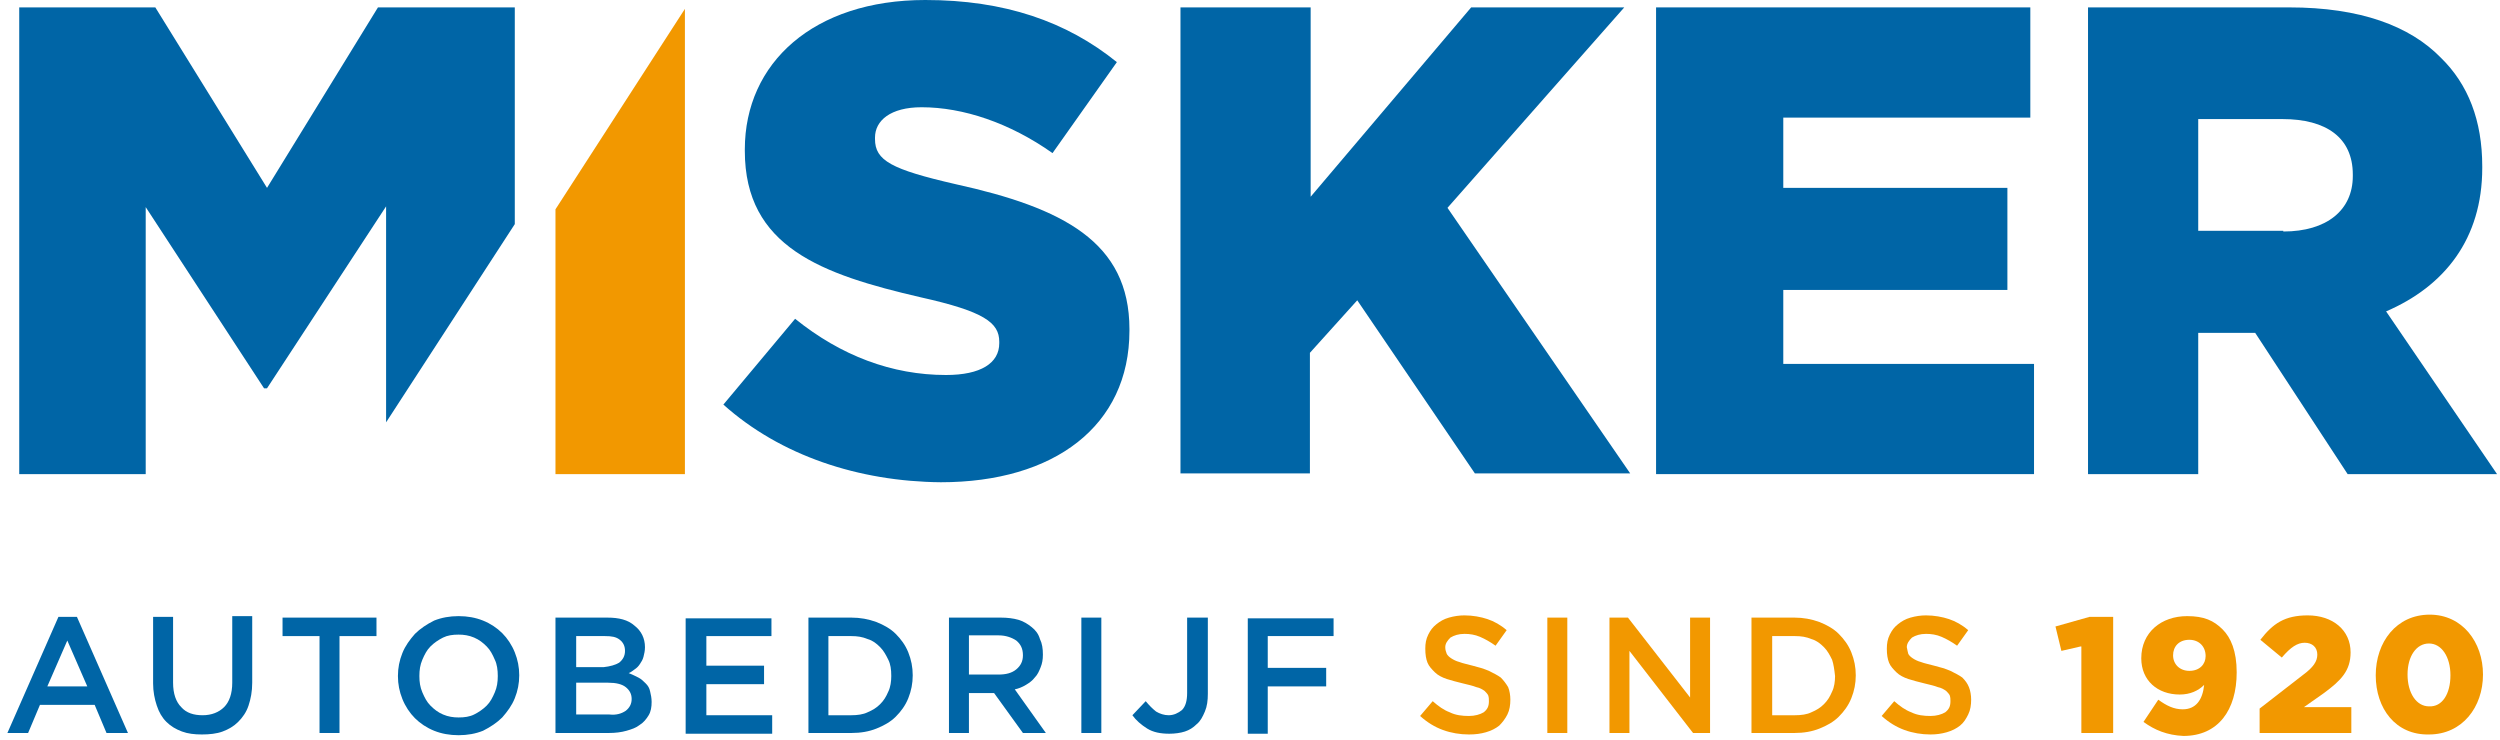
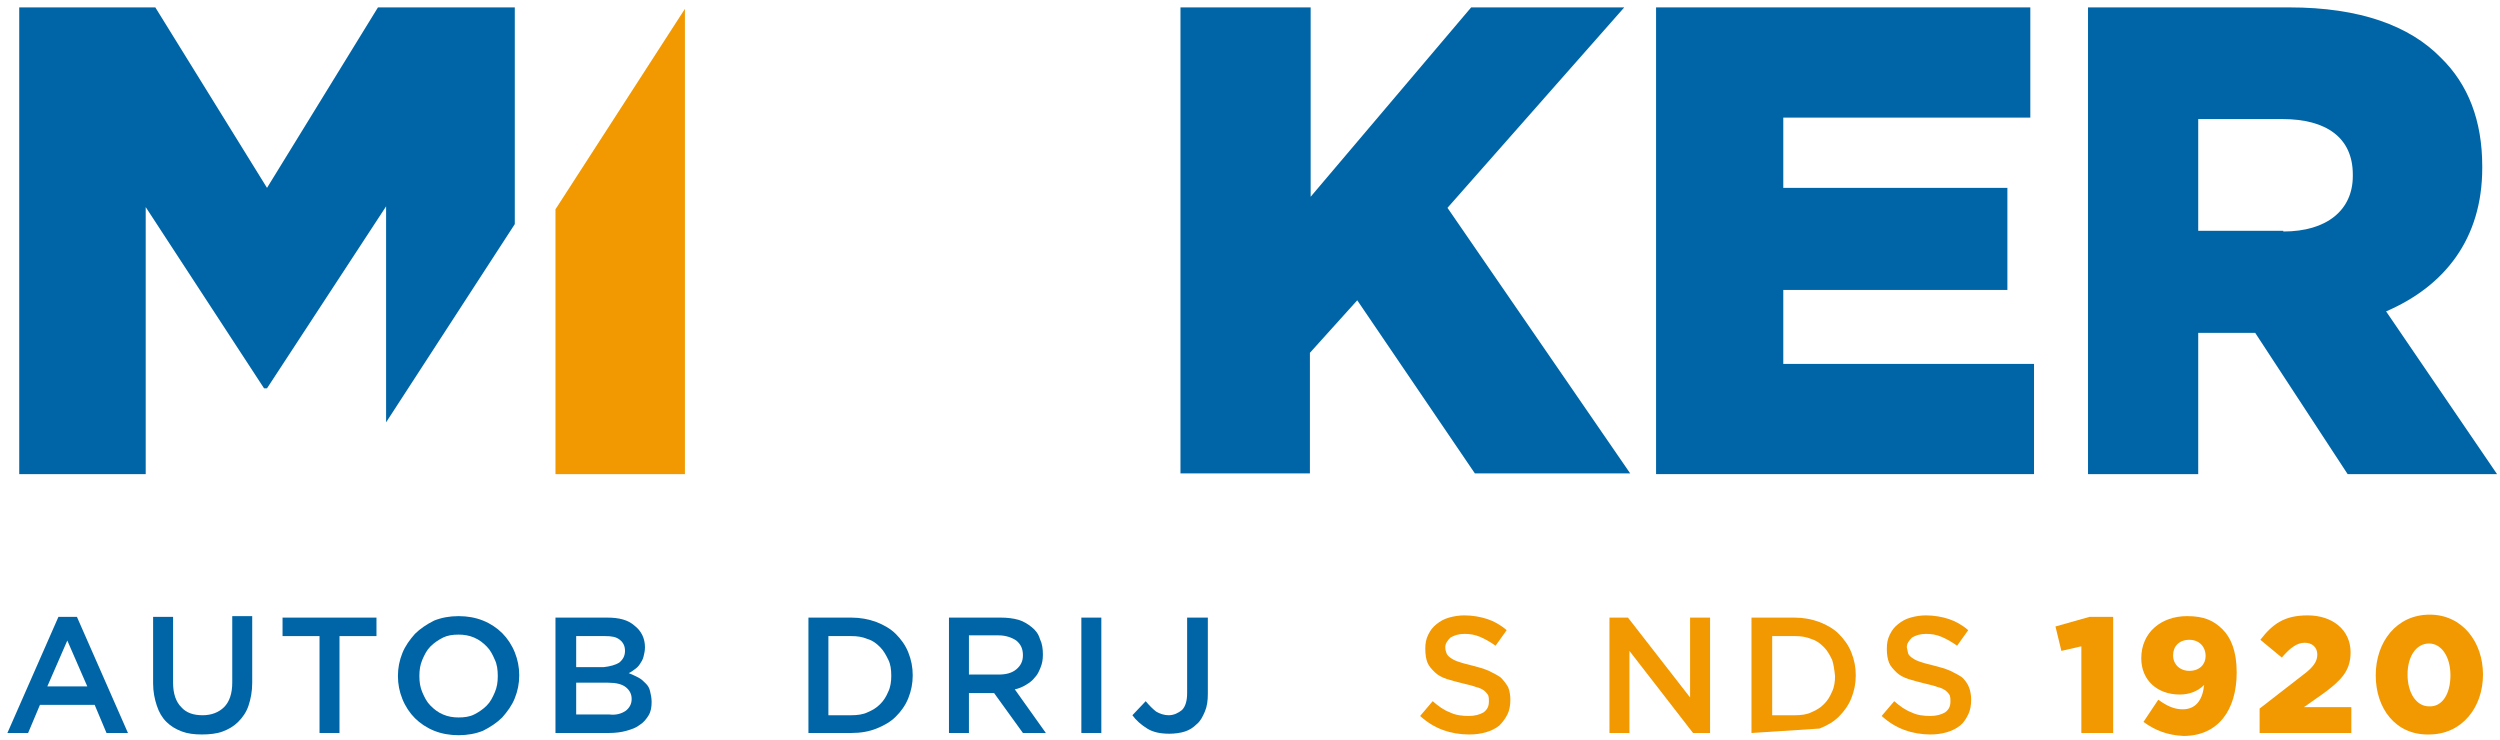
<svg xmlns="http://www.w3.org/2000/svg" xmlns:ns1="http://vectornator.io" height="100%" stroke-miterlimit="10" style="fill-rule:nonzero;clip-rule:evenodd;stroke-linecap:round;stroke-linejoin:round;" version="1.1" viewBox="0 0 338 100" width="100%" xml:space="preserve">
  <defs />
  <g id="Untitled" ns1:layerName="Untitled">
    <g opacity="1" ns1:layerName="g">
      <path d="M52.2 57.1L69.6 30.3L69.6 1L51.1 1L36.1 25.4L21 1L2.6 1L2.6 64.1L19.7 64.1L19.7 28L35.7 52.5L36.1 52.5L52.2 27.9L52.2 57.1Z" fill="#0065a6" fill-rule="nonzero" opacity="1" stroke="none" ns1:layerName="polygon" />
-       <path d="M97.8 54.7L107.5 43.1C113.7 48.1 120.6 50.7 127.9 50.7C132.6 50.7 135.1 49.1 135.1 46.4L135.1 46.2C135.1 43.6 133 42.1 124.5 40.2C111.1 37.1 100.7 33.4 100.7 20.4L100.7 20.2C100.7 8.5 110 0 125.1 0C135.8 0 144.2 2.9 151 8.4L142.3 20.7C136.5 16.6 130.2 14.5 124.6 14.5C120.4 14.5 118.3 16.3 118.3 18.6L118.3 18.8C118.3 21.7 120.5 22.9 129.2 24.9C143.7 28.1 152.7 32.7 152.7 44.5L152.7 44.7C152.7 57.6 142.5 65.2 127.2 65.2C116.1 65.1 105.5 61.6 97.8 54.7Z" fill="#0065a6" fill-rule="nonzero" opacity="1" stroke="none" ns1:layerName="path" />
      <path d="M159.7 1L177.2 1L177.2 26.6L198.9 1L219.6 1L195.7 28.1L220.4 64L199.4 64L183.5 40.6L177.1 47.7L177.1 64L159.6 64L159.6 1L159.7 1Z" fill="#0065a6" fill-rule="nonzero" opacity="1" stroke="none" ns1:layerName="path" />
      <path d="M223.8 1L274.5 1L274.5 15.9L241.1 15.9L241.1 25.4L271.4 25.4L271.4 39.2L241.1 39.2L241.1 49.2L275 49.2L275 64.1L223.9 64.1L223.9 1L223.8 1Z" fill="#0065a6" fill-rule="nonzero" opacity="1" stroke="none" ns1:layerName="path" />
      <path d="M282.3 1L309.5 1C319.1 1 325.8 3.5 330 7.8C333.7 11.4 335.6 16.3 335.6 22.5L335.6 22.7C335.6 32.3 330.5 38.7 322.6 42.1L337.6 64.1L317.4 64.1L304.9 45L304.7 45L297.2 45L297.2 64.1L282.3 64.1C282.3 64.1 282.3 1 282.3 1ZM308.7 31.3C314.6 31.3 318.1 28.4 318.1 23.8L318.1 23.6C318.1 18.6 314.5 16.1 308.6 16.1L297.2 16.1L297.2 31.2L308.7 31.2L308.7 31.3Z" fill="#0065a6" fill-rule="nonzero" opacity="1" stroke="none" ns1:layerName="path" />
    </g>
    <path d="M75.1 28.3L75.1 64.1L92.6 64.1L92.6 1.2L75.1 28.3Z" fill="#f29800" fill-rule="nonzero" opacity="1" stroke="none" ns1:layerName="polygon" />
    <g opacity="1" ns1:layerName="g">
      <path d="M195.6 88.4C195.7 88.6 195.9 88.8 196.2 89C196.5 89.2 196.9 89.4 197.3 89.5C197.8 89.7 198.4 89.8 199.1 90C199.9 90.2 200.6 90.4 201.3 90.7C201.9 91 202.5 91.3 202.9 91.6C203.3 92 203.6 92.4 203.9 92.9C204.1 93.4 204.2 94 204.2 94.6C204.2 95.3 204.1 96 203.8 96.6C203.5 97.2 203.1 97.7 202.7 98.1C202.2 98.5 201.6 98.8 200.9 99C200.2 99.2 199.5 99.3 198.6 99.3C197.4 99.3 196.2 99.1 195.1 98.7C194 98.3 193 97.7 192 96.8L193.7 94.8C194.5 95.5 195.2 96 196 96.3C196.8 96.7 197.7 96.8 198.6 96.8C199.4 96.8 200.1 96.6 200.6 96.3C201.1 95.9 201.3 95.5 201.3 94.8C201.3 94.5 201.3 94.3 201.2 94C201.1 93.8 200.9 93.6 200.7 93.4C200.4 93.2 200.1 93 199.6 92.9C199.1 92.7 198.6 92.6 197.8 92.4C197 92.2 196.2 92 195.6 91.8C195 91.6 194.4 91.3 194 90.9C193.6 90.5 193.2 90.1 193 89.6C192.8 89.1 192.7 88.5 192.7 87.7C192.7 87 192.8 86.4 193.1 85.8C193.4 85.2 193.7 84.8 194.2 84.4C194.7 84 195.2 83.7 195.9 83.5C196.6 83.3 197.3 83.2 198 83.2C199.1 83.2 200.2 83.4 201.1 83.7C202 84 202.9 84.5 203.7 85.2L202.2 87.3C201.5 86.8 200.8 86.4 200.1 86.1C199.4 85.8 198.7 85.7 198 85.7C197.2 85.7 196.6 85.9 196.1 86.2C195.7 86.6 195.4 87 195.4 87.5C195.4 87.9 195.5 88.1 195.6 88.4Z" fill="#f29800" fill-rule="nonzero" opacity="1" stroke="none" ns1:layerName="path" />
-       <path d="M211.9 83.5L211.9 99.1L209.2 99.1L209.2 83.5L211.9 83.5Z" fill="#f29800" fill-rule="nonzero" opacity="1" stroke="none" ns1:layerName="path" />
      <path d="M228.5 83.5L231.2 83.5L231.2 99.1L228.9 99.1L220.3 88L220.3 99.1L217.6 99.1L217.6 83.5L220.1 83.5L228.5 94.3C228.5 94.3 228.5 83.5 228.5 83.5Z" fill="#f29800" fill-rule="nonzero" opacity="1" stroke="none" ns1:layerName="path" />
-       <path d="M250.3 94.4C249.9 95.4 249.3 96.2 248.6 96.9C247.9 97.6 247 98.1 246 98.5C245 98.9 243.9 99.1 242.6 99.1L236.8 99.1L236.8 83.5L242.6 83.5C243.8 83.5 244.9 83.7 246 84.1C247 84.5 247.9 85 248.6 85.7C249.3 86.4 249.9 87.2 250.3 88.2C250.7 89.2 250.9 90.2 250.9 91.3C250.9 92.4 250.7 93.4 250.3 94.4ZM247.7 89.2C247.4 88.6 247.1 88 246.6 87.5C246.1 87 245.6 86.6 244.9 86.4C244.2 86.1 243.5 86 242.7 86L239.6 86L239.6 96.7L242.7 96.7C243.5 96.7 244.3 96.6 244.9 96.3C245.6 96 246.1 95.7 246.6 95.2C247.1 94.7 247.4 94.2 247.7 93.5C248 92.9 248.1 92.1 248.1 91.4C248 90.5 247.9 89.8 247.7 89.2Z" fill="#f29800" fill-rule="nonzero" opacity="1" stroke="none" ns1:layerName="path" />
+       <path d="M250.3 94.4C249.9 95.4 249.3 96.2 248.6 96.9C247.9 97.6 247 98.1 246 98.5L236.8 99.1L236.8 83.5L242.6 83.5C243.8 83.5 244.9 83.7 246 84.1C247 84.5 247.9 85 248.6 85.7C249.3 86.4 249.9 87.2 250.3 88.2C250.7 89.2 250.9 90.2 250.9 91.3C250.9 92.4 250.7 93.4 250.3 94.4ZM247.7 89.2C247.4 88.6 247.1 88 246.6 87.5C246.1 87 245.6 86.6 244.9 86.4C244.2 86.1 243.5 86 242.7 86L239.6 86L239.6 96.7L242.7 96.7C243.5 96.7 244.3 96.6 244.9 96.3C245.6 96 246.1 95.7 246.6 95.2C247.1 94.7 247.4 94.2 247.7 93.5C248 92.9 248.1 92.1 248.1 91.4C248 90.5 247.9 89.8 247.7 89.2Z" fill="#f29800" fill-rule="nonzero" opacity="1" stroke="none" ns1:layerName="path" />
      <path d="M258 88.4C258.1 88.6 258.3 88.8 258.6 89C258.9 89.2 259.3 89.4 259.7 89.5C260.2 89.7 260.8 89.8 261.5 90C262.3 90.2 263 90.4 263.7 90.7C264.3 91 264.9 91.3 265.3 91.6C265.7 92 266 92.4 266.2 92.9C266.4 93.4 266.5 94 266.5 94.6C266.5 95.3 266.4 96 266.1 96.6C265.8 97.2 265.5 97.7 265 98.1C264.5 98.5 263.9 98.8 263.2 99C262.5 99.2 261.8 99.3 261 99.3C259.8 99.3 258.6 99.1 257.5 98.7C256.4 98.3 255.4 97.7 254.4 96.8L256.1 94.8C256.9 95.5 257.6 96 258.4 96.3C259.2 96.7 260.1 96.8 261 96.8C261.8 96.8 262.5 96.6 263 96.3C263.5 95.9 263.7 95.5 263.7 94.8C263.7 94.5 263.7 94.3 263.6 94C263.5 93.8 263.3 93.6 263.1 93.4C262.8 93.2 262.5 93 262 92.9C261.5 92.7 261 92.6 260.2 92.4C259.4 92.2 258.6 92 258 91.8C257.4 91.6 256.8 91.3 256.4 90.9C256 90.5 255.6 90.1 255.4 89.6C255.2 89.1 255.1 88.5 255.1 87.7C255.1 87 255.2 86.4 255.5 85.8C255.8 85.2 256.1 84.8 256.6 84.4C257.1 84 257.6 83.7 258.3 83.5C259 83.3 259.7 83.2 260.4 83.2C261.5 83.2 262.6 83.4 263.5 83.7C264.4 84 265.3 84.5 266.1 85.2L264.6 87.3C263.9 86.8 263.2 86.4 262.5 86.1C261.8 85.8 261.1 85.7 260.4 85.7C259.6 85.7 259 85.9 258.5 86.2C258.1 86.6 257.8 87 257.8 87.5C257.9 87.9 257.9 88.1 258 88.4Z" fill="#f29800" fill-rule="nonzero" opacity="1" stroke="none" ns1:layerName="path" />
      <path d="M281.3 87.4L278.7 88L277.9 84.7L282.5 83.4L285.7 83.4L285.7 99.1L281.4 99.1L281.4 87.4L281.3 87.4Z" fill="#f29800" fill-rule="nonzero" opacity="1" stroke="none" ns1:layerName="path" />
      <path d="M289.8 97.6L291.8 94.6C292.9 95.4 293.9 95.9 295.1 95.9C296.9 95.9 297.8 94.6 298 92.6C297.2 93.4 296.1 93.9 294.7 93.9C291.7 93.9 289.5 92 289.5 89L289.5 89C289.5 85.5 292.2 83.3 295.7 83.3C298 83.3 299.3 83.9 300.5 85.1C301.6 86.2 302.4 88 302.4 90.9L302.4 90.9C302.4 96 299.9 99.5 295.2 99.5C293 99.4 291.3 98.7 289.8 97.6ZM298.2 88.7L298.2 88.7C298.2 87.4 297.3 86.5 296 86.5C294.6 86.5 293.8 87.4 293.8 88.6L293.8 88.6C293.8 89.8 294.7 90.7 296 90.7C297.4 90.7 298.2 89.8 298.2 88.7Z" fill="#f29800" fill-rule="nonzero" opacity="1" stroke="none" ns1:layerName="path" />
      <path d="M305.5 95.8L311.3 91.3C312.8 90.2 313.3 89.4 313.3 88.5C313.3 87.5 312.6 86.9 311.6 86.9C310.6 86.9 309.7 87.5 308.5 88.9L305.6 86.5C307.3 84.3 308.9 83.2 312 83.2C315.4 83.2 317.8 85.2 317.8 88.2L317.8 88.2C317.8 90.7 316.5 92 314.2 93.7L311.5 95.6L317.9 95.6L317.9 99.1L305.5 99.1L305.5 95.8Z" fill="#f29800" fill-rule="nonzero" opacity="1" stroke="none" ns1:layerName="path" />
      <path d="M321.2 91.3L321.2 91.3C321.2 86.8 324 83.1 328.5 83.1C332.9 83.1 335.7 86.8 335.7 91.2L335.7 91.2C335.7 95.6 332.9 99.3 328.4 99.3C323.9 99.4 321.2 95.8 321.2 91.3ZM331.3 91.3L331.3 91.3C331.3 88.8 330.1 87 328.4 87C326.7 87 325.5 88.7 325.5 91.2L325.5 91.2C325.5 93.7 326.7 95.5 328.4 95.5C330.2 95.6 331.3 93.8 331.3 91.3Z" fill="#f29800" fill-rule="nonzero" opacity="1" stroke="none" ns1:layerName="path" />
    </g>
    <g opacity="1" ns1:layerName="g">
      <path d="M17.3 99.1L14.4 99.1L12.8 95.3L5.4 95.3L3.8 99.1L1 99.1L7.9 83.4L10.4 83.4L17.3 99.1ZM9.1 86.6L6.4 92.8L11.8 92.8L9.1 86.6Z" fill="#0065a6" fill-rule="nonzero" opacity="1" stroke="none" ns1:layerName="path" />
      <path d="M34.1 92.3C34.1 93.5 33.9 94.5 33.6 95.4C33.3 96.3 32.8 97 32.2 97.6C31.6 98.2 30.9 98.6 30.1 98.9C29.3 99.2 28.3 99.3 27.3 99.3C26.3 99.3 25.4 99.2 24.6 98.9C23.8 98.6 23.1 98.2 22.5 97.6C21.9 97 21.5 96.3 21.2 95.4C20.9 94.5 20.7 93.5 20.7 92.4L20.7 83.4L23.4 83.4L23.4 92.3C23.4 93.8 23.8 94.9 24.5 95.6C25.2 96.4 26.2 96.7 27.4 96.7C28.6 96.7 29.6 96.3 30.3 95.6C31 94.9 31.4 93.8 31.4 92.3L31.4 83.3L34.1 83.3C34.1 83.3 34.1 92.3 34.1 92.3Z" fill="#0065a6" fill-rule="nonzero" opacity="1" stroke="none" ns1:layerName="path" />
      <path d="M46 99.1L43.2 99.1L43.2 86L38.2 86L38.2 83.5L50.9 83.5L50.9 86L45.9 86L45.9 99.1L46 99.1Z" fill="#0065a6" fill-rule="nonzero" opacity="1" stroke="none" ns1:layerName="path" />
      <path d="M69.6 94.4C69.2 95.4 68.6 96.2 67.9 97C67.2 97.7 66.3 98.3 65.3 98.8C64.3 99.2 63.2 99.4 62 99.4C60.8 99.4 59.7 99.2 58.7 98.8C57.7 98.4 56.8 97.8 56.1 97.1C55.4 96.4 54.8 95.5 54.4 94.5C54 93.5 53.8 92.5 53.8 91.4C53.8 90.3 54 89.3 54.4 88.3C54.8 87.3 55.4 86.5 56.1 85.7C56.8 85 57.7 84.4 58.7 83.9C59.7 83.5 60.8 83.3 62 83.3C63.2 83.3 64.3 83.5 65.3 83.9C66.3 84.3 67.2 84.9 67.9 85.6C68.6 86.3 69.2 87.2 69.6 88.2C70 89.2 70.2 90.2 70.2 91.3C70.2 92.4 70 93.4 69.6 94.4ZM66.9 89.2C66.6 88.5 66.3 87.9 65.8 87.4C65.3 86.9 64.8 86.5 64.1 86.2C63.4 85.9 62.7 85.8 62 85.8C61.2 85.8 60.5 85.9 59.9 86.2C59.3 86.5 58.7 86.9 58.2 87.4C57.7 87.9 57.4 88.5 57.1 89.2C56.8 89.9 56.7 90.6 56.7 91.4C56.7 92.2 56.8 92.9 57.1 93.6C57.4 94.3 57.7 94.9 58.2 95.4C58.7 95.9 59.2 96.3 59.9 96.6C60.6 96.9 61.3 97 62 97C62.8 97 63.5 96.9 64.1 96.6C64.7 96.3 65.3 95.9 65.8 95.4C66.3 94.9 66.6 94.3 66.9 93.6C67.2 92.9 67.3 92.2 67.3 91.4C67.3 90.6 67.2 89.8 66.9 89.2Z" fill="#0065a6" fill-rule="nonzero" opacity="1" stroke="none" ns1:layerName="path" />
      <path d="M85.8 84.6C86.7 85.3 87.2 86.3 87.2 87.5C87.2 88 87.1 88.4 87 88.8C86.9 89.2 86.7 89.5 86.5 89.8C86.3 90.1 86.1 90.3 85.8 90.5C85.5 90.7 85.3 90.9 85 91C85.5 91.2 85.9 91.4 86.3 91.6C86.7 91.8 87 92.1 87.3 92.4C87.6 92.7 87.8 93 87.9 93.5C88 93.9 88.1 94.4 88.1 94.9C88.1 95.6 88 96.2 87.7 96.7C87.4 97.2 87 97.7 86.5 98C86 98.4 85.4 98.6 84.7 98.8C84 99 83.2 99.1 82.3 99.1L75.1 99.1L75.1 83.5L82.1 83.5C83.7 83.5 84.9 83.8 85.8 84.6ZM83.7 89.6C84.2 89.2 84.5 88.7 84.5 88C84.5 87.4 84.3 86.9 83.8 86.5C83.3 86.1 82.7 86 81.8 86L77.9 86L77.9 90.2L81.6 90.2C82.5 90.1 83.2 89.9 83.7 89.6ZM84.6 96.1C85.1 95.7 85.4 95.2 85.4 94.5C85.4 93.8 85.1 93.3 84.6 92.9C84.1 92.5 83.3 92.3 82.2 92.3L77.9 92.3L77.9 96.6L82.4 96.6C83.3 96.7 84 96.5 84.6 96.1Z" fill="#0065a6" fill-rule="nonzero" opacity="1" stroke="none" ns1:layerName="path" />
-       <path d="M104.3 86L95.5 86L95.5 90L103.3 90L103.3 92.5L95.5 92.5L95.5 96.7L104.4 96.7L104.4 99.2L92.7 99.2L92.7 83.6L104.3 83.6L104.3 86Z" fill="#0065a6" fill-rule="nonzero" opacity="1" stroke="none" ns1:layerName="path" />
      <path d="M122.8 94.4C122.4 95.4 121.8 96.2 121.1 96.9C120.4 97.6 119.5 98.1 118.5 98.5C117.5 98.9 116.4 99.1 115.1 99.1L109.3 99.1L109.3 83.5L115.1 83.5C116.3 83.5 117.4 83.7 118.5 84.1C119.5 84.5 120.4 85 121.1 85.7C121.8 86.4 122.4 87.2 122.8 88.2C123.2 89.2 123.4 90.2 123.4 91.3C123.4 92.4 123.2 93.4 122.8 94.4ZM120.1 89.2C119.8 88.6 119.5 88 119 87.5C118.5 87 118 86.6 117.3 86.4C116.6 86.1 115.9 86 115.1 86L112 86L112 96.7L115.1 96.7C115.9 96.7 116.7 96.6 117.3 96.3C118 96 118.5 95.7 119 95.2C119.5 94.7 119.8 94.2 120.1 93.5C120.4 92.9 120.5 92.1 120.5 91.4C120.5 90.5 120.4 89.8 120.1 89.2Z" fill="#0065a6" fill-rule="nonzero" opacity="1" stroke="none" ns1:layerName="path" />
      <path d="M138.3 99.1L134.4 93.7L131 93.7L131 99.1L128.3 99.1L128.3 83.5L135.3 83.5C136.2 83.5 137 83.6 137.7 83.8C138.4 84 139 84.4 139.5 84.8C140 85.2 140.4 85.7 140.6 86.4C140.9 87 141 87.7 141 88.5C141 89.2 140.9 89.7 140.7 90.2C140.5 90.7 140.3 91.2 139.9 91.6C139.6 92 139.2 92.3 138.7 92.6C138.2 92.9 137.7 93.1 137.2 93.2L141.4 99.1L138.3 99.1ZM137.4 86.6C136.8 86.2 136 85.9 135 85.9L131 85.9L131 91.2L135 91.2C136 91.2 136.8 91 137.4 90.5C138 90 138.3 89.4 138.3 88.6C138.3 87.7 138 87.1 137.4 86.6Z" fill="#0065a6" fill-rule="nonzero" opacity="1" stroke="none" ns1:layerName="path" />
      <path d="M148.9 83.5L148.9 99.1L146.2 99.1L146.2 83.5L148.9 83.5Z" fill="#0065a6" fill-rule="nonzero" opacity="1" stroke="none" ns1:layerName="path" />
      <path d="M162.9 96.2C162.6 96.9 162.3 97.5 161.8 97.9C161.3 98.4 160.8 98.7 160.2 98.9C159.6 99.1 158.8 99.2 158.1 99.2C156.9 99.2 155.9 99 155.1 98.5C154.3 98 153.6 97.4 153.1 96.7L154.9 94.8C155.4 95.4 155.8 95.8 156.3 96.2C156.8 96.5 157.4 96.7 158 96.7C158.7 96.7 159.3 96.4 159.8 96C160.3 95.5 160.5 94.7 160.5 93.7L160.5 83.5L163.3 83.5L163.3 93.8C163.3 94.7 163.2 95.5 162.9 96.2Z" fill="#0065a6" fill-rule="nonzero" opacity="1" stroke="none" ns1:layerName="path" />
-       <path d="M180.3 86L171.4 86L171.4 90.3L179.3 90.3L179.3 92.8L171.4 92.8L171.4 99.2L168.7 99.2L168.7 83.6L180.3 83.6C180.3 83.6 180.3 86 180.3 86Z" fill="#0065a6" fill-rule="nonzero" opacity="1" stroke="none" ns1:layerName="path" />
    </g>
  </g>
</svg>